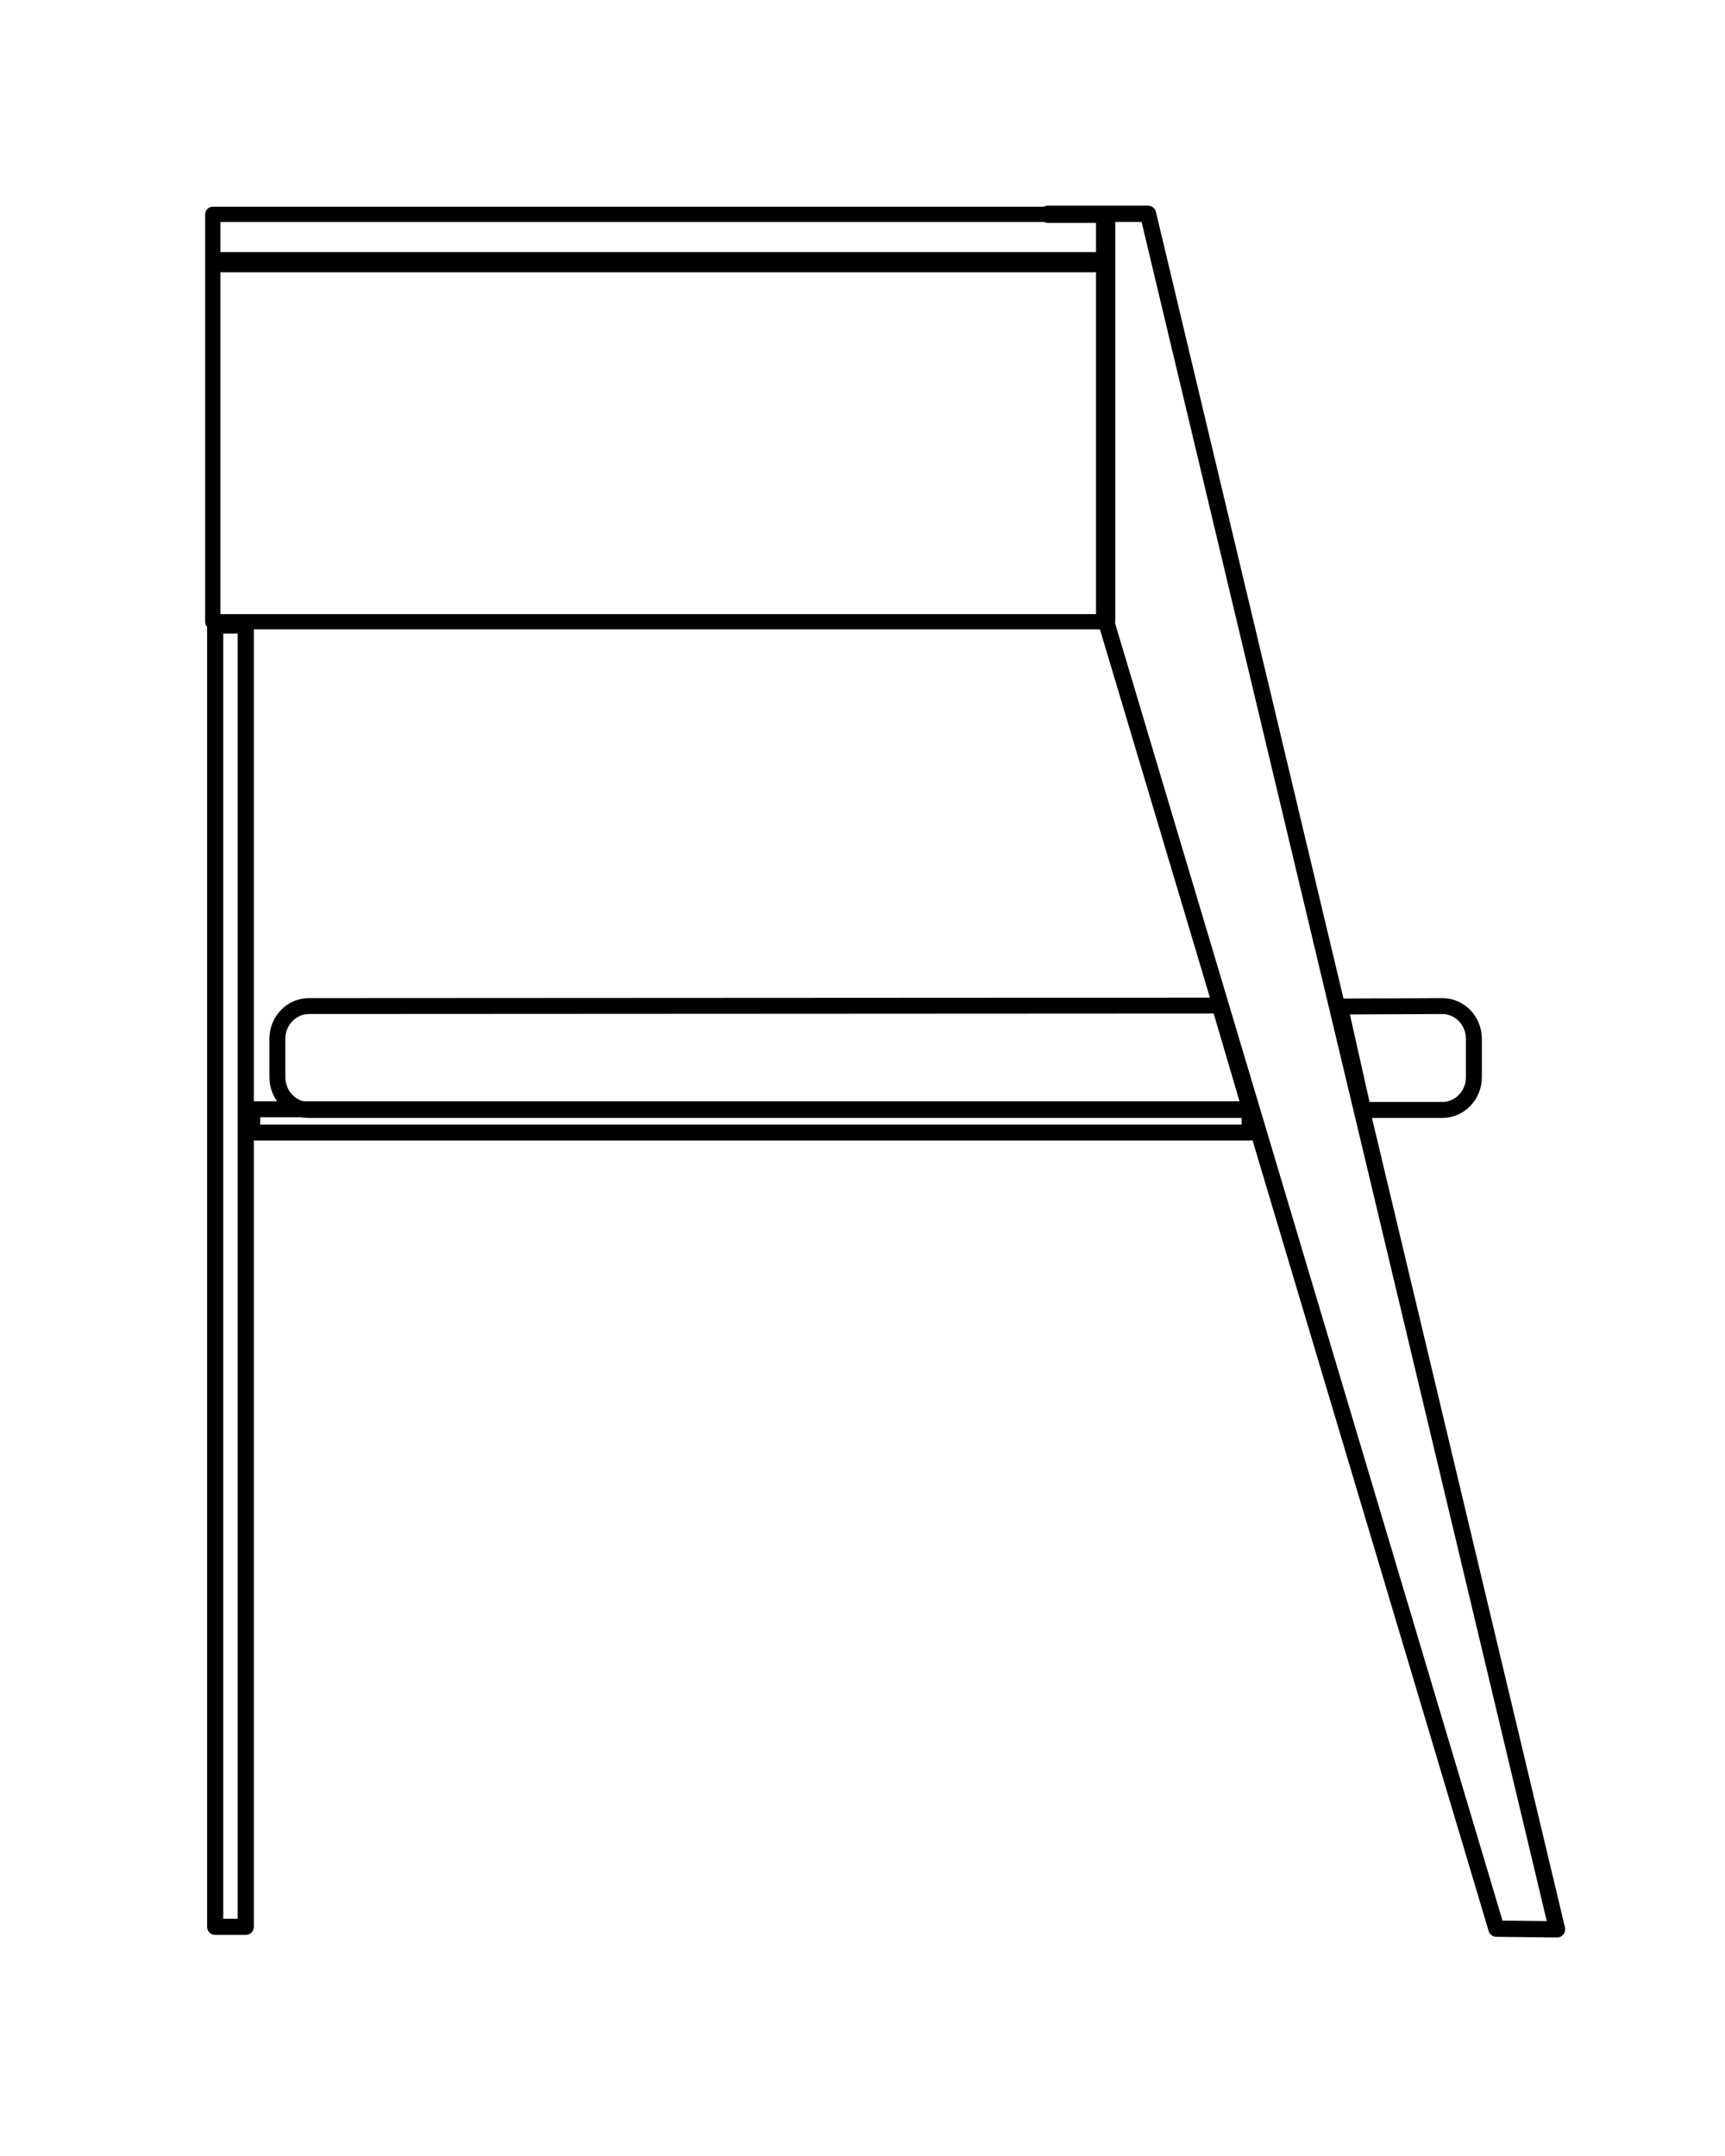
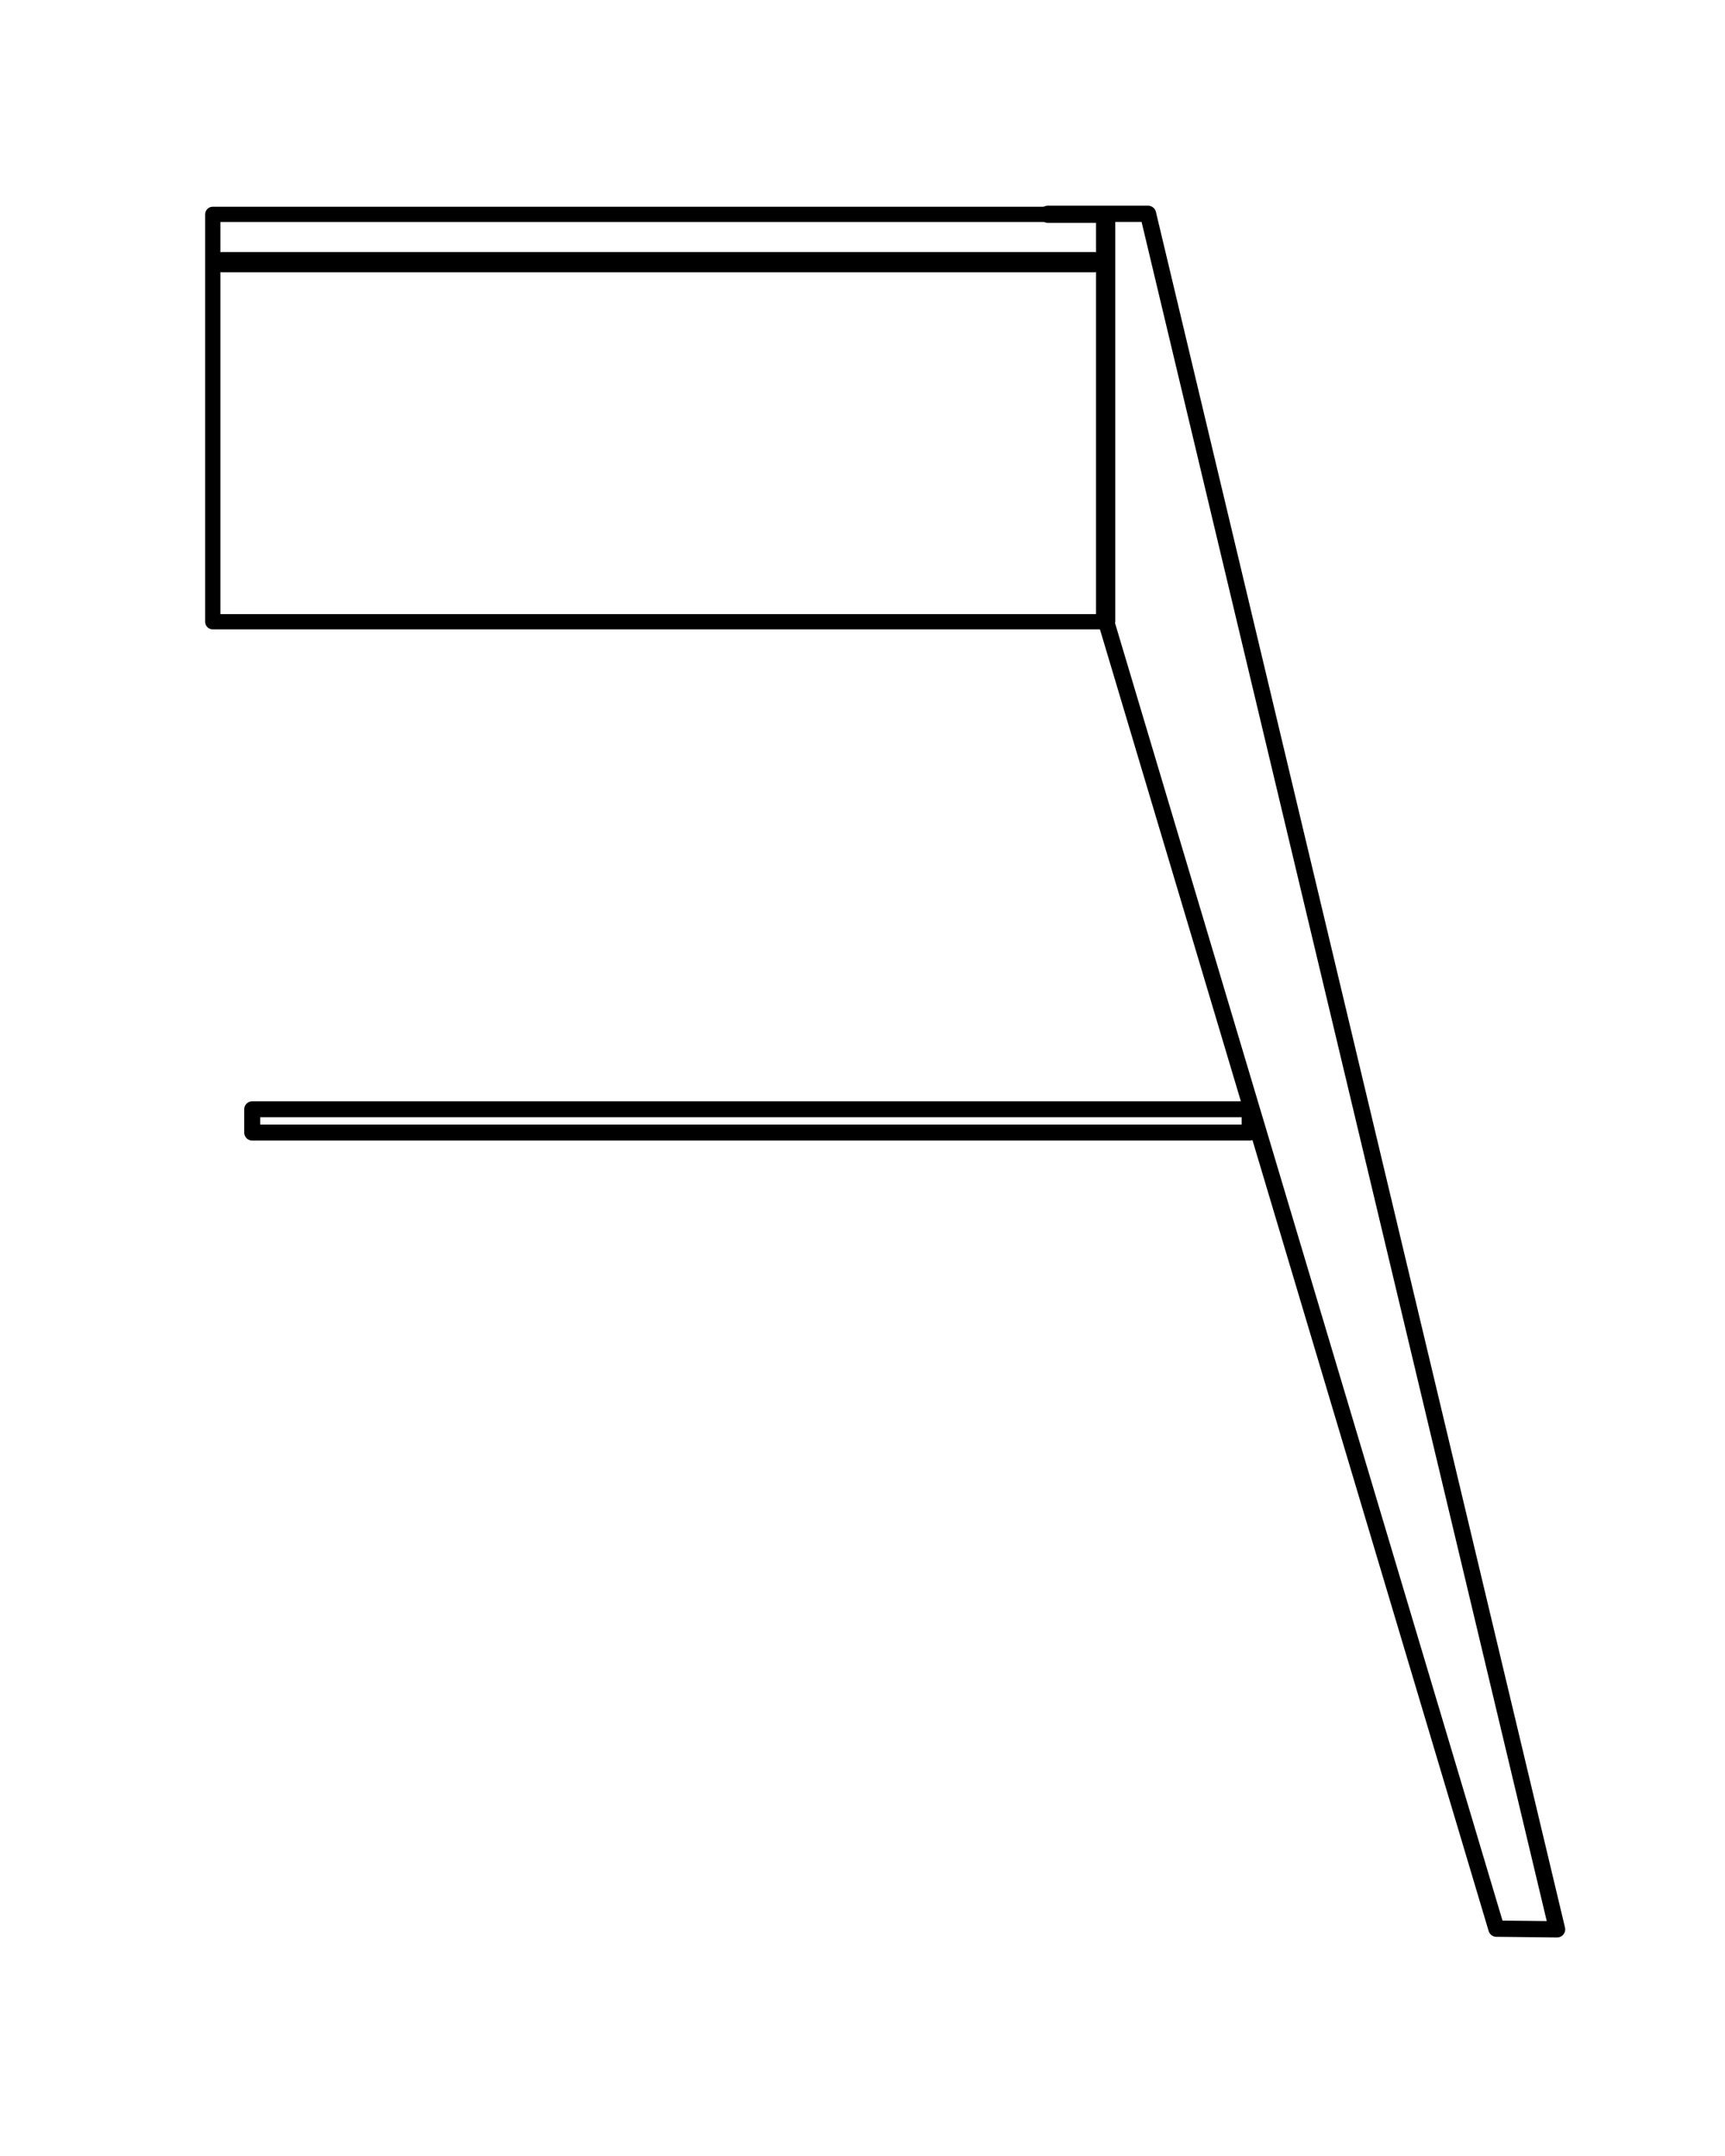
<svg xmlns="http://www.w3.org/2000/svg" id="svg1" version="1.1" viewBox="0 0 84.667 105.833" height="400" width="320">
  <defs id="defs1">
    
    
    
    
    
    
  </defs>
  <g id="g113">
-     <path id="path108" style="opacity:1;fill:none;stroke:#000000;stroke-width:0.794;stroke-linecap:round;stroke-linejoin:round;paint-order:markers stroke fill" d="M 10.561,30.704 V 94.584 H 12.063 V 30.704 Z" />
-     <path id="path112" style="display:inline;opacity:1;fill:none;stroke:#000000;stroke-width:0.782;stroke-linecap:round;stroke-linejoin:round;paint-order:markers stroke fill" d="m 15.169,49.385 c -0.862,4.56e-4 -1.555,0.719 -1.555,1.612 v 1.877 c 0,0.893 0.694,1.612 1.555,1.612 h 46.201 l -1.507,-5.124 z m 50.601,0.024 1.137,5.077 h 3.88 c 0.862,0 1.555,-0.719 1.555,-1.612 v -1.877 c 0,-0.893 -0.694,-1.612 -1.555,-1.612 z" />
    <path id="path111" style="display:inline;opacity:1;fill:none;stroke:#000000;stroke-width:0.798;stroke-linecap:round;stroke-linejoin:round;paint-order:markers stroke fill" d="m 51.429,10.496 0.007,0.045 h 2.905 v 19.953 h -0.056 l 19.163,64.181 2.977,0.033 -20.078,-84.213 z" />
    <path id="path106" style="display:inline;opacity:1;fill:none;stroke:#000000;stroke-width:0.749;stroke-linecap:round;stroke-linejoin:round;paint-order:markers stroke fill" d="m 10.444,10.522 v 19.998 h 43.726 V 10.522 Z" />
    <path d="m 12.38,54.452 h 48.956 v 1.144 h -48.956 z" style="opacity:1;fill:none;stroke:#000000;stroke-width:0.785;stroke-linecap:round;stroke-linejoin:round;paint-order:markers stroke fill" id="rect108" />
    <path d="m 10.896,12.761 h 42.828 c 0.119,0 0.215,0.048 0.215,0.108 0,0.06 -0.096,0.108 -0.215,0.108 H 10.896 c -0.119,0 -0.215,-0.048 -0.215,-0.108 0,-0.06 0.096,-0.108 0.215,-0.108 z" style="opacity:1;fill:none;stroke:#000000;stroke-width:0.778;stroke-linecap:round;stroke-linejoin:round;paint-order:markers stroke fill" id="rect112" />
  </g>
</svg>